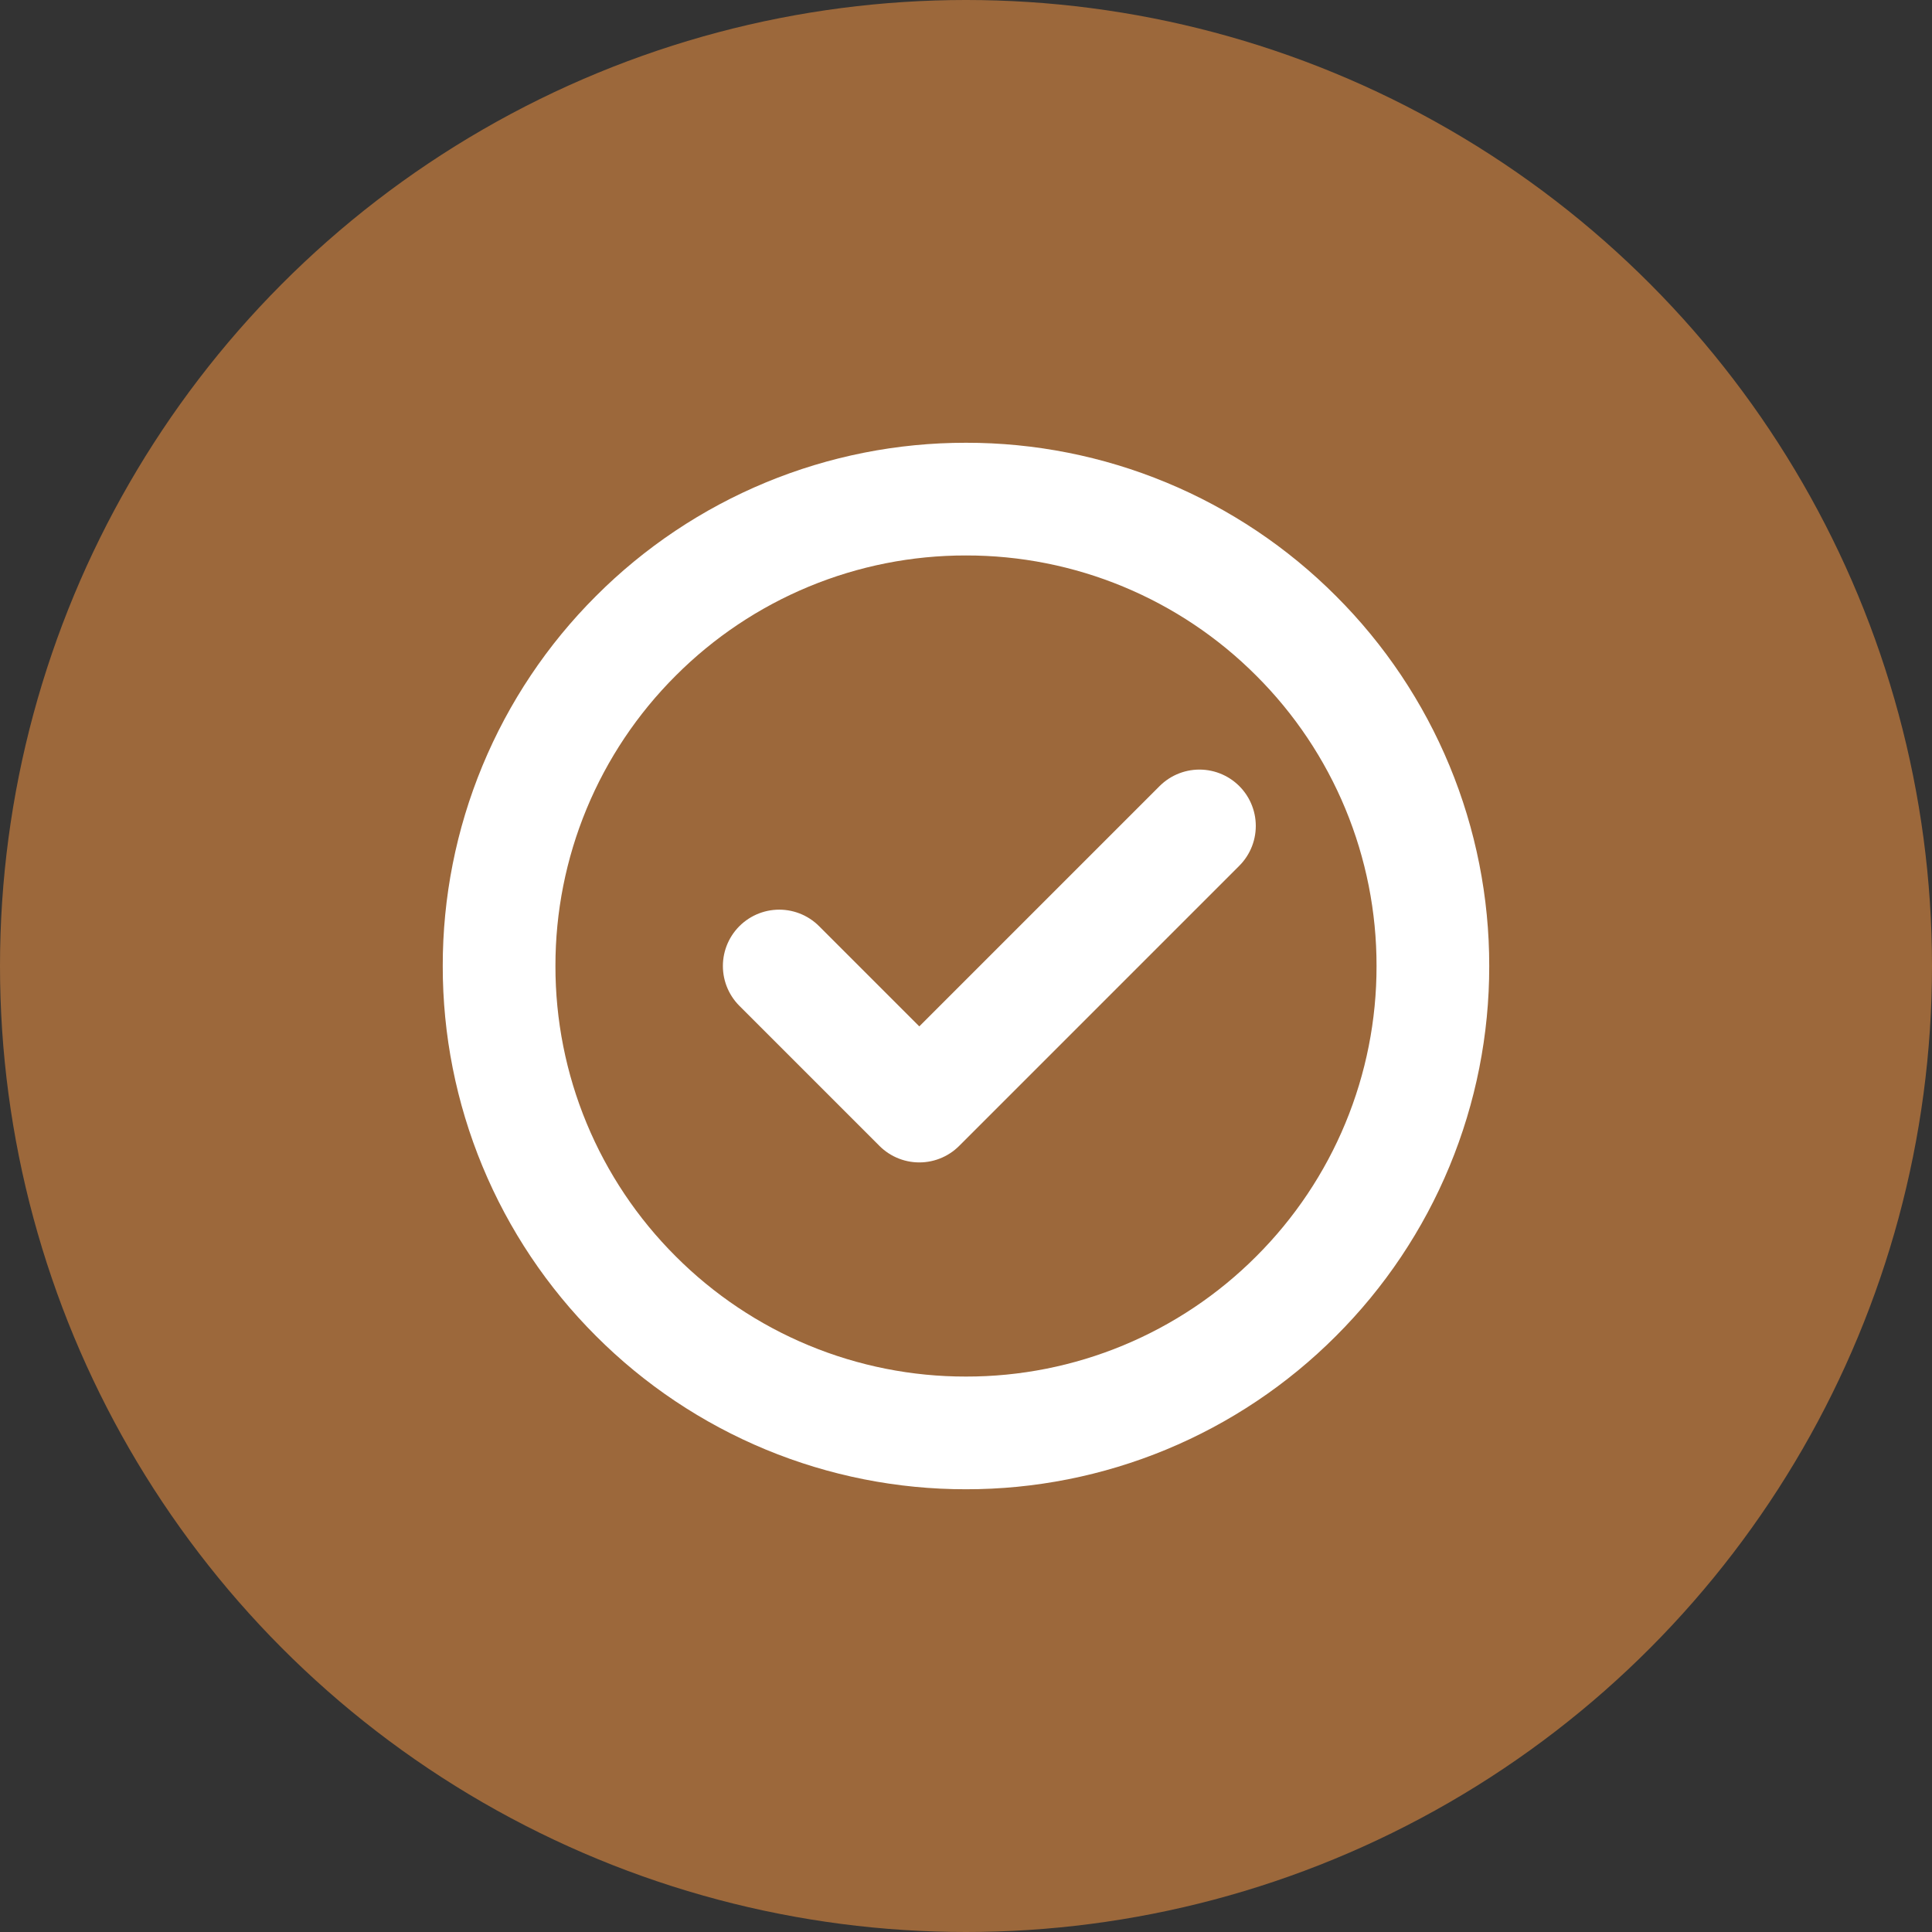
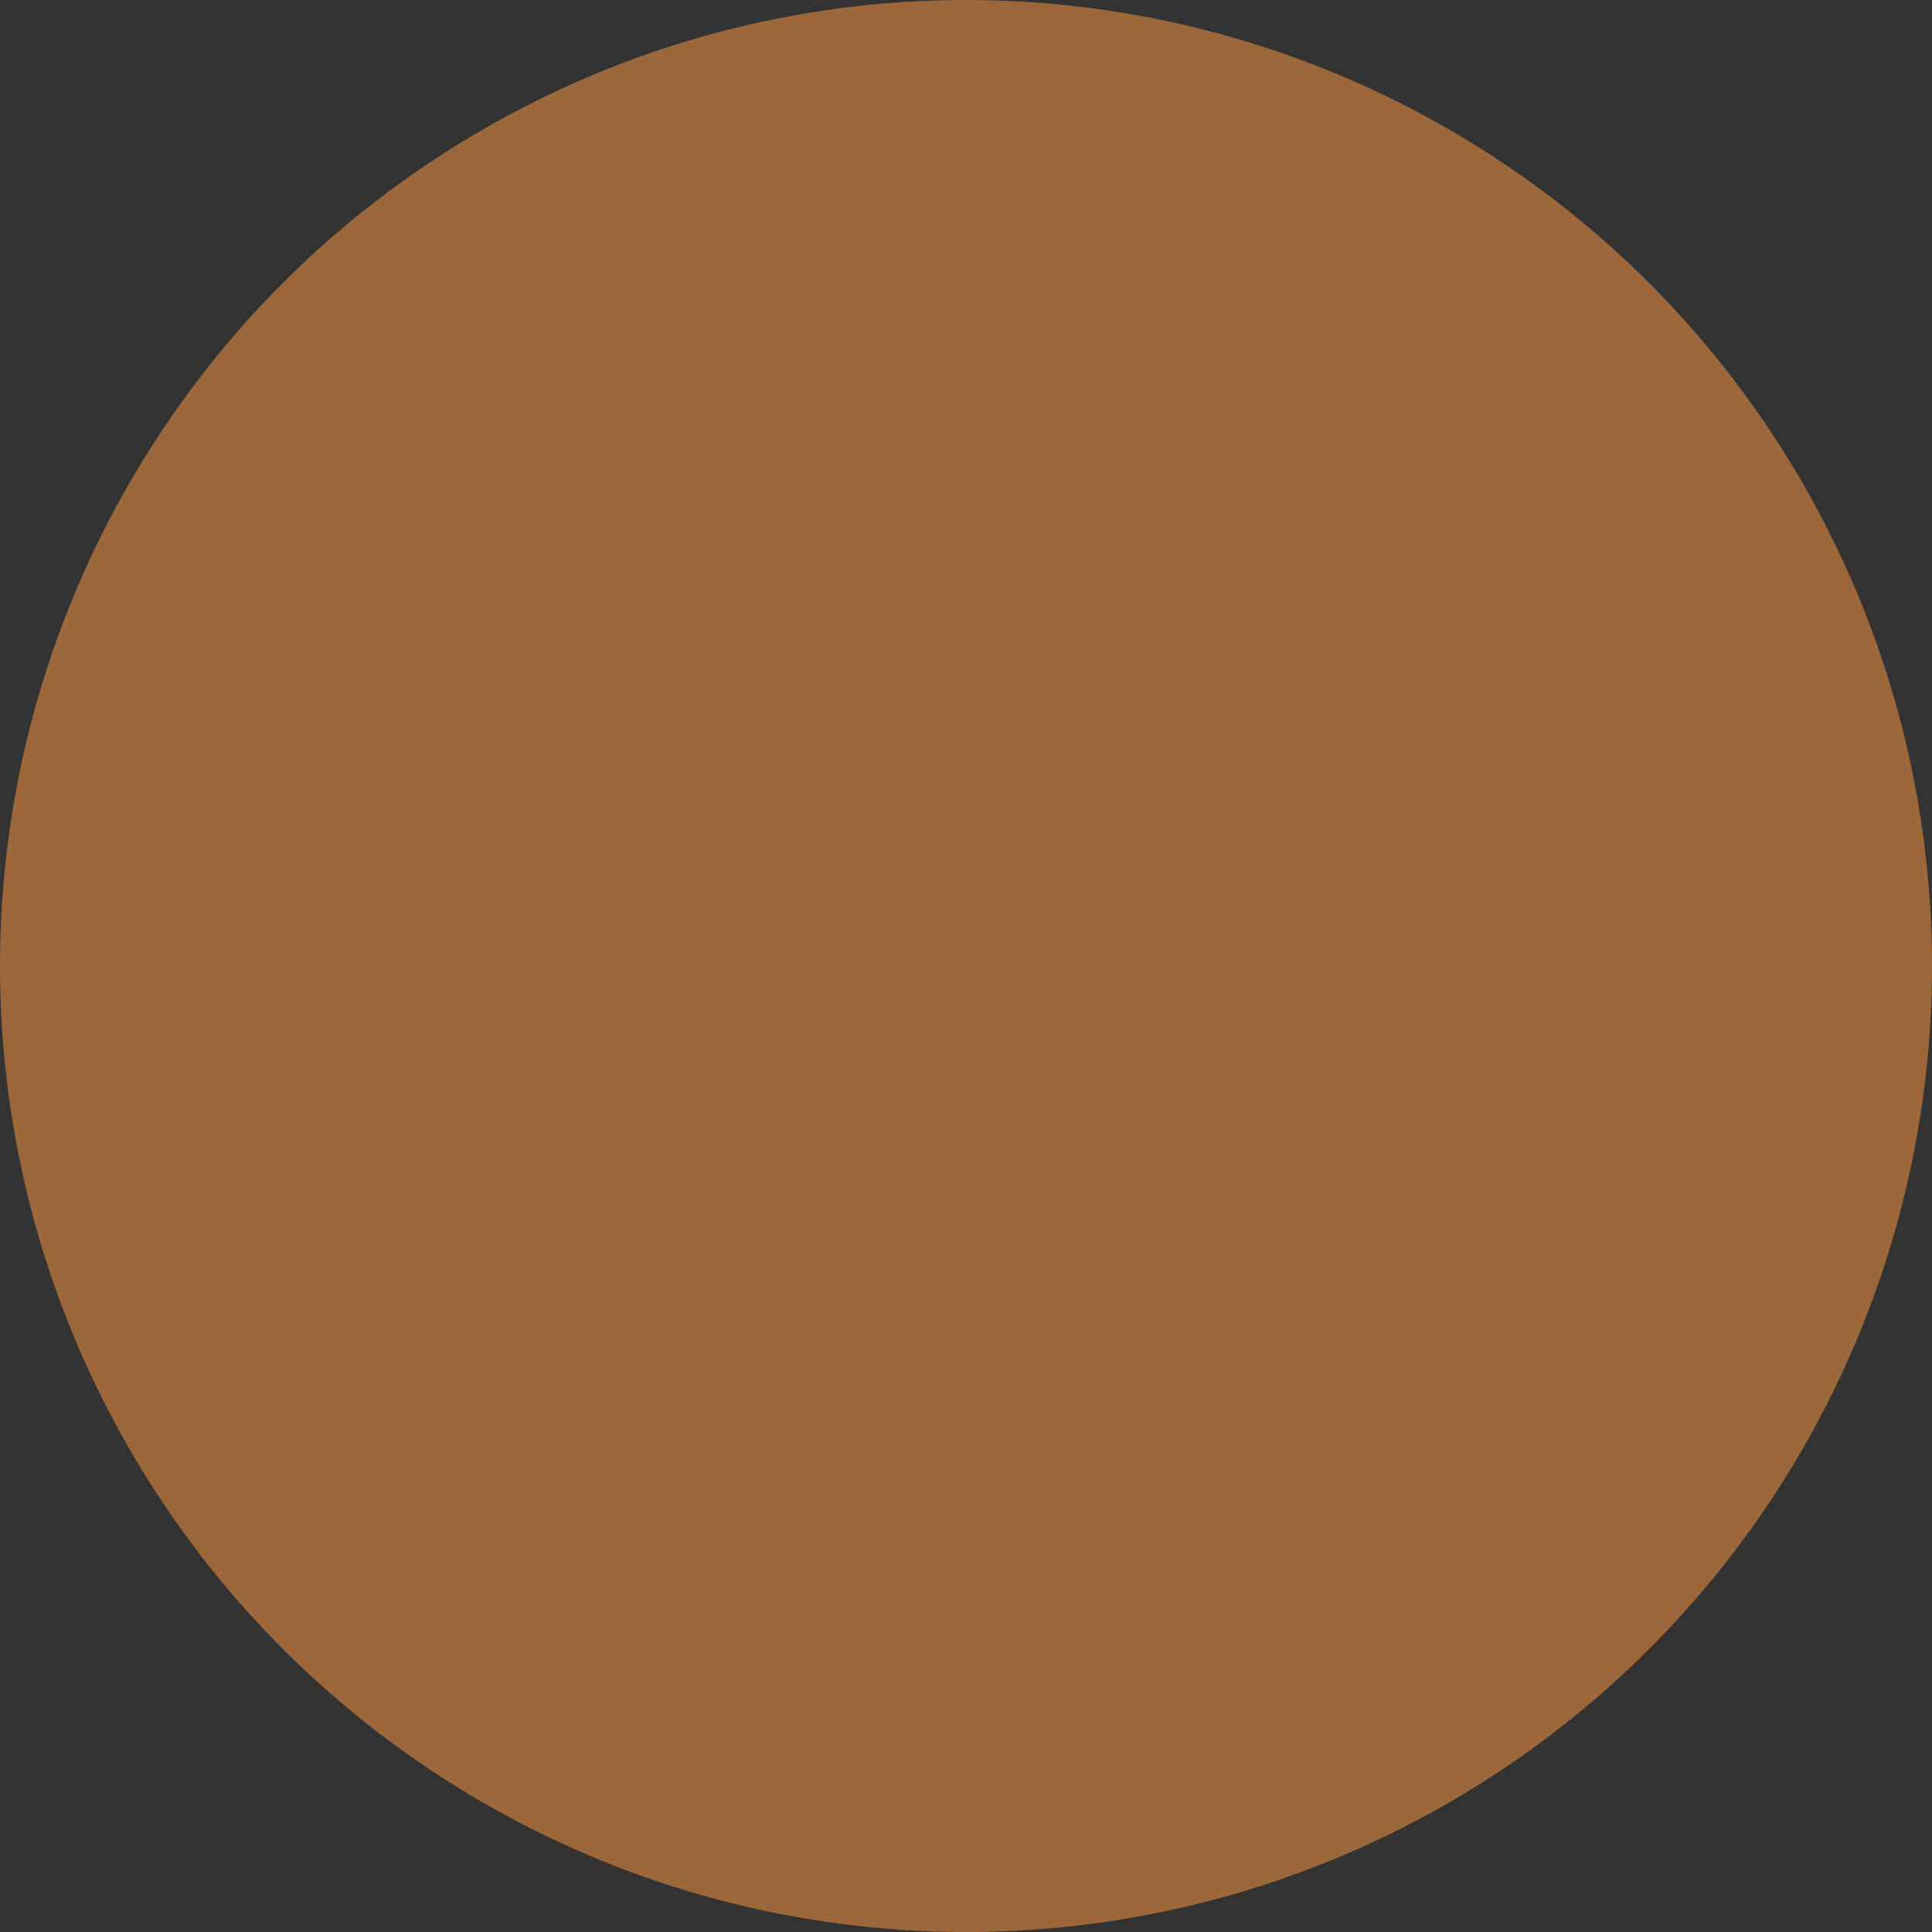
<svg xmlns="http://www.w3.org/2000/svg" width="100" height="100" viewBox="0 0 100 100" fill="none">
  <rect x="0" y="0" width="100" height="100" fill="#333333" stroke="none" />
  <circle cx="50" cy="50" r="50" fill="#9C683B" />
-   <path d="M50 74.167C53.174 74.171 56.318 73.548 59.25 72.333C62.183 71.118 64.846 69.336 67.088 67.089C69.335 64.847 71.118 62.184 72.332 59.251C73.547 56.319 74.17 53.175 74.166 50.001C74.17 46.827 73.547 43.683 72.332 40.75C71.118 37.818 69.335 35.154 67.088 32.912C64.846 30.665 62.183 28.883 59.25 27.668C56.318 26.453 53.174 25.83 50 25.834C46.825 25.83 43.682 26.453 40.749 27.668C37.817 28.883 35.153 30.665 32.911 32.912C30.664 35.154 28.882 37.818 27.667 40.75C26.452 43.683 25.829 46.827 25.833 50.001C25.829 53.175 26.452 56.319 27.667 59.251C28.882 62.184 30.664 64.847 32.911 67.089C35.153 69.336 37.817 71.118 40.749 72.333C43.682 73.548 46.825 74.171 50 74.167Z" stroke="white" stroke-width="5.833" stroke-linejoin="round" />
-   <path d="M40.333 50L47.583 57.25L62.083 42.75" stroke="white" stroke-width="5.833" stroke-linecap="round" stroke-linejoin="round" />
</svg>